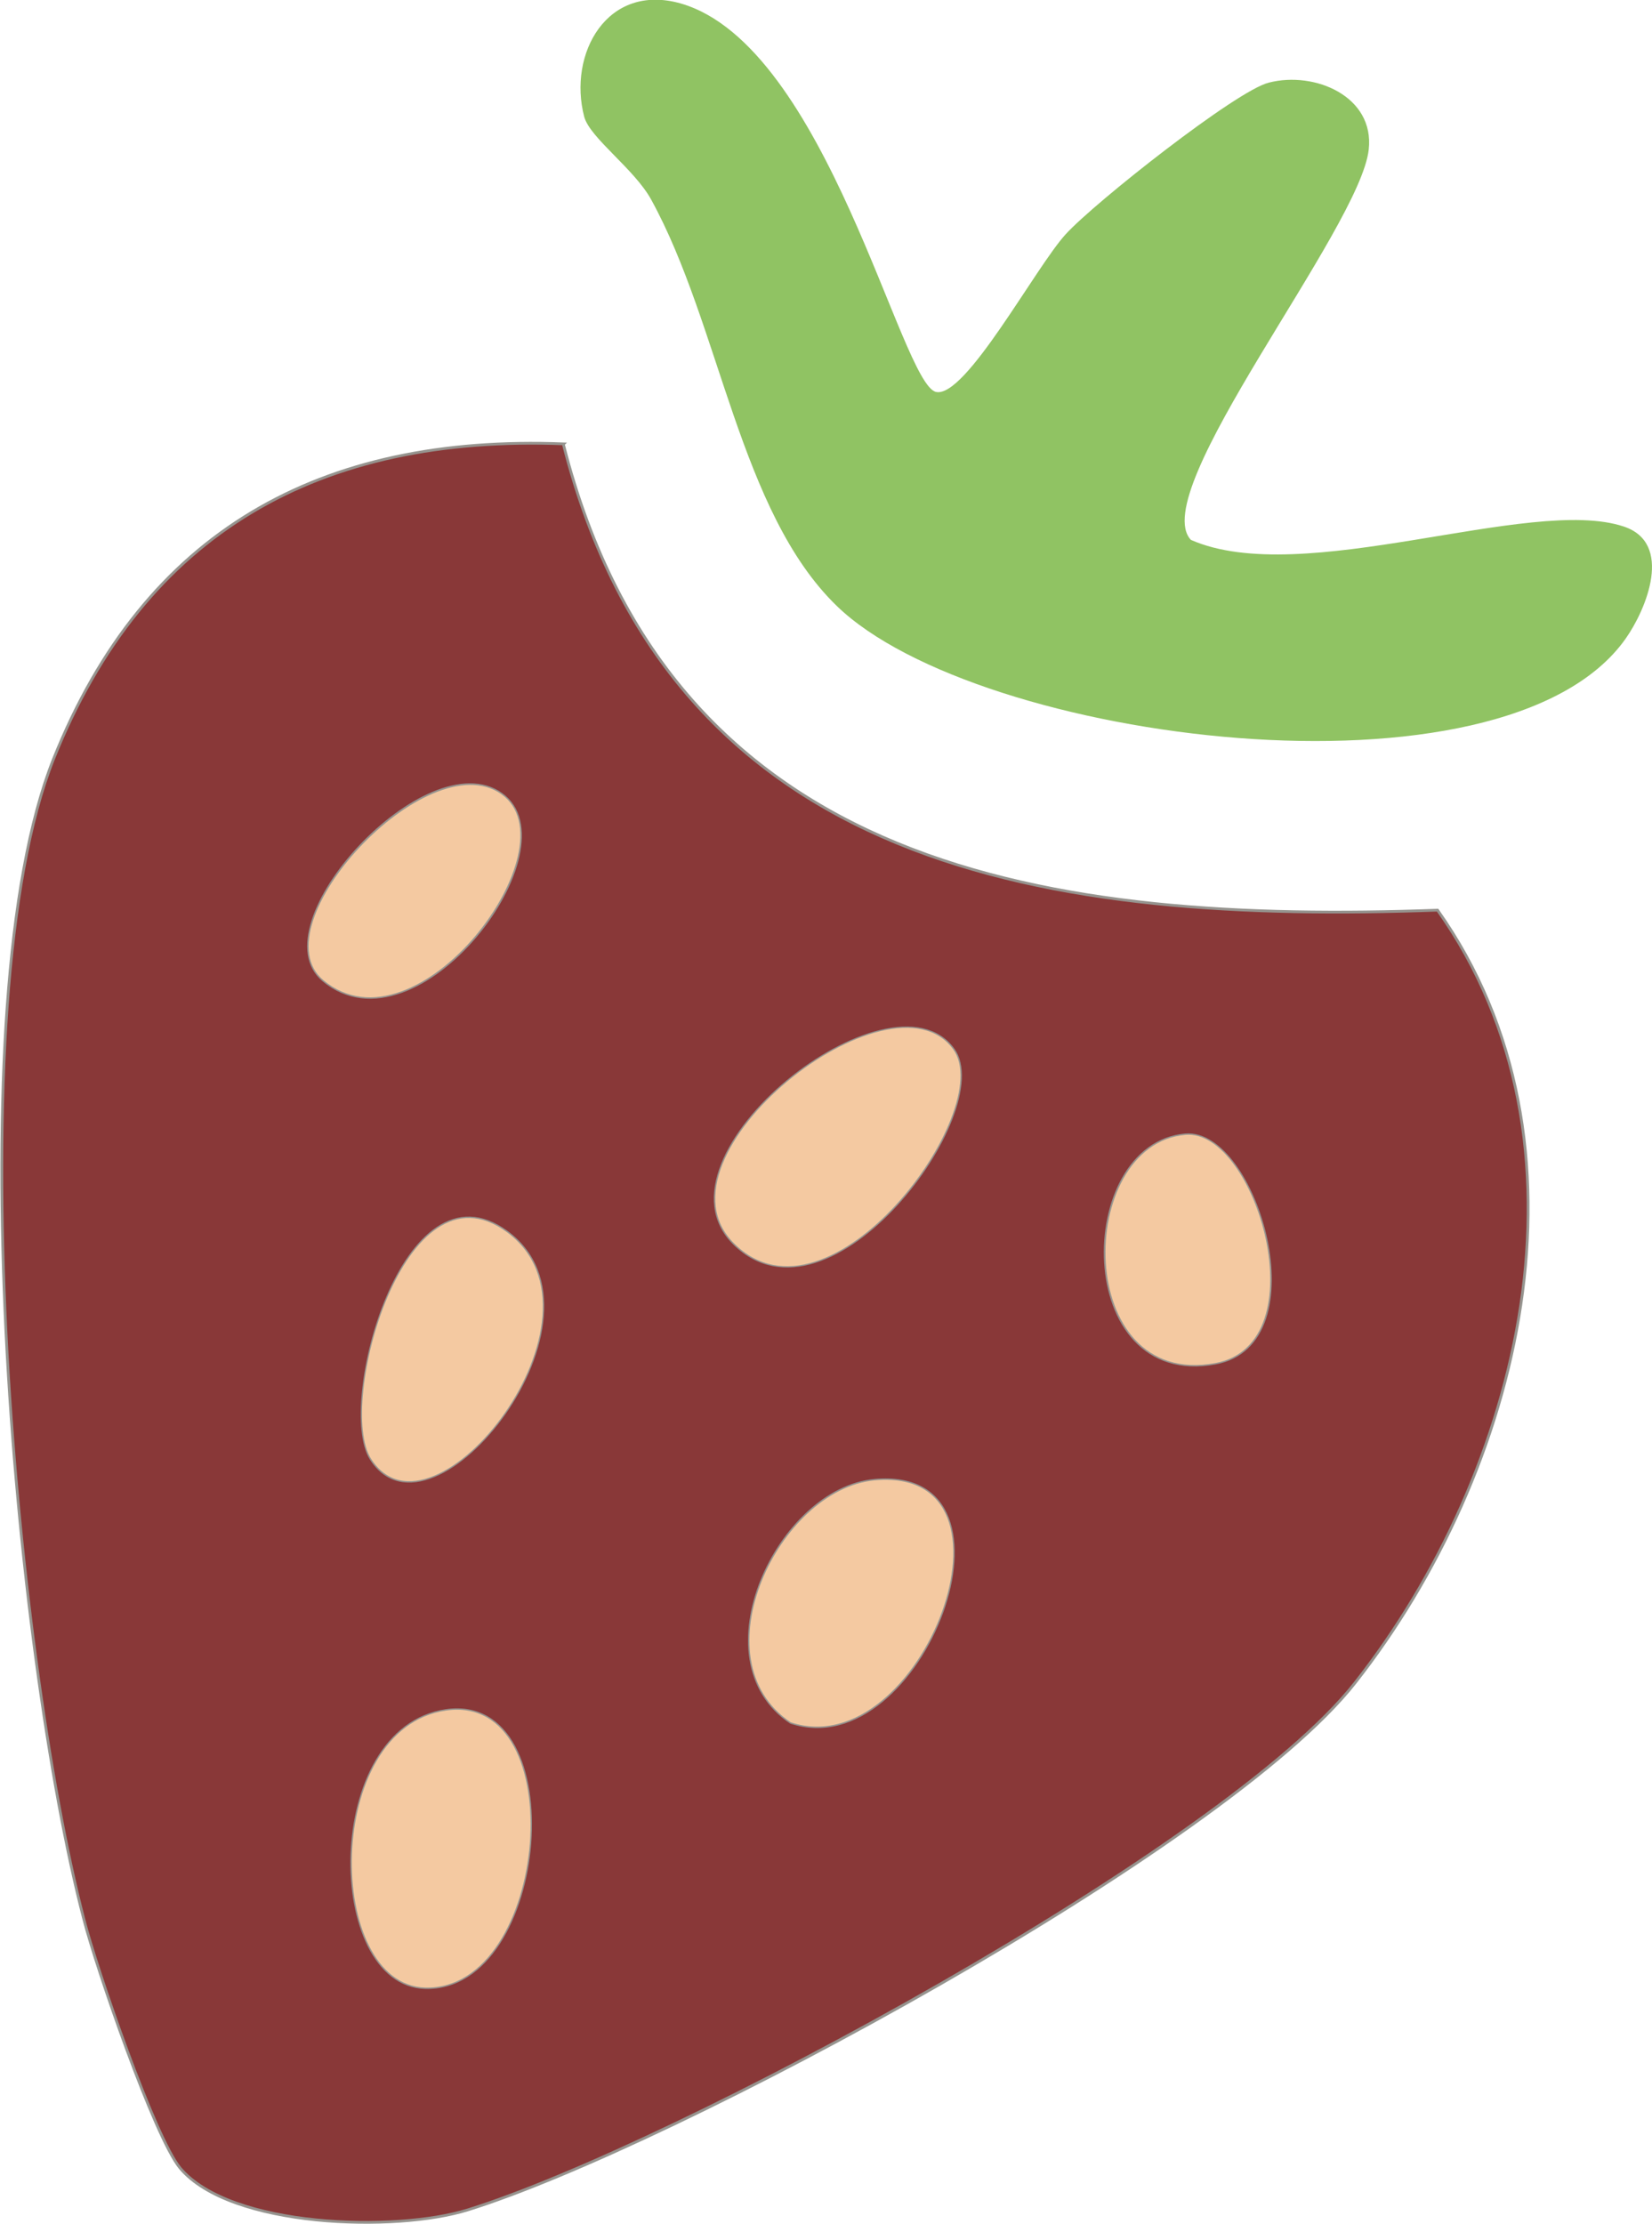
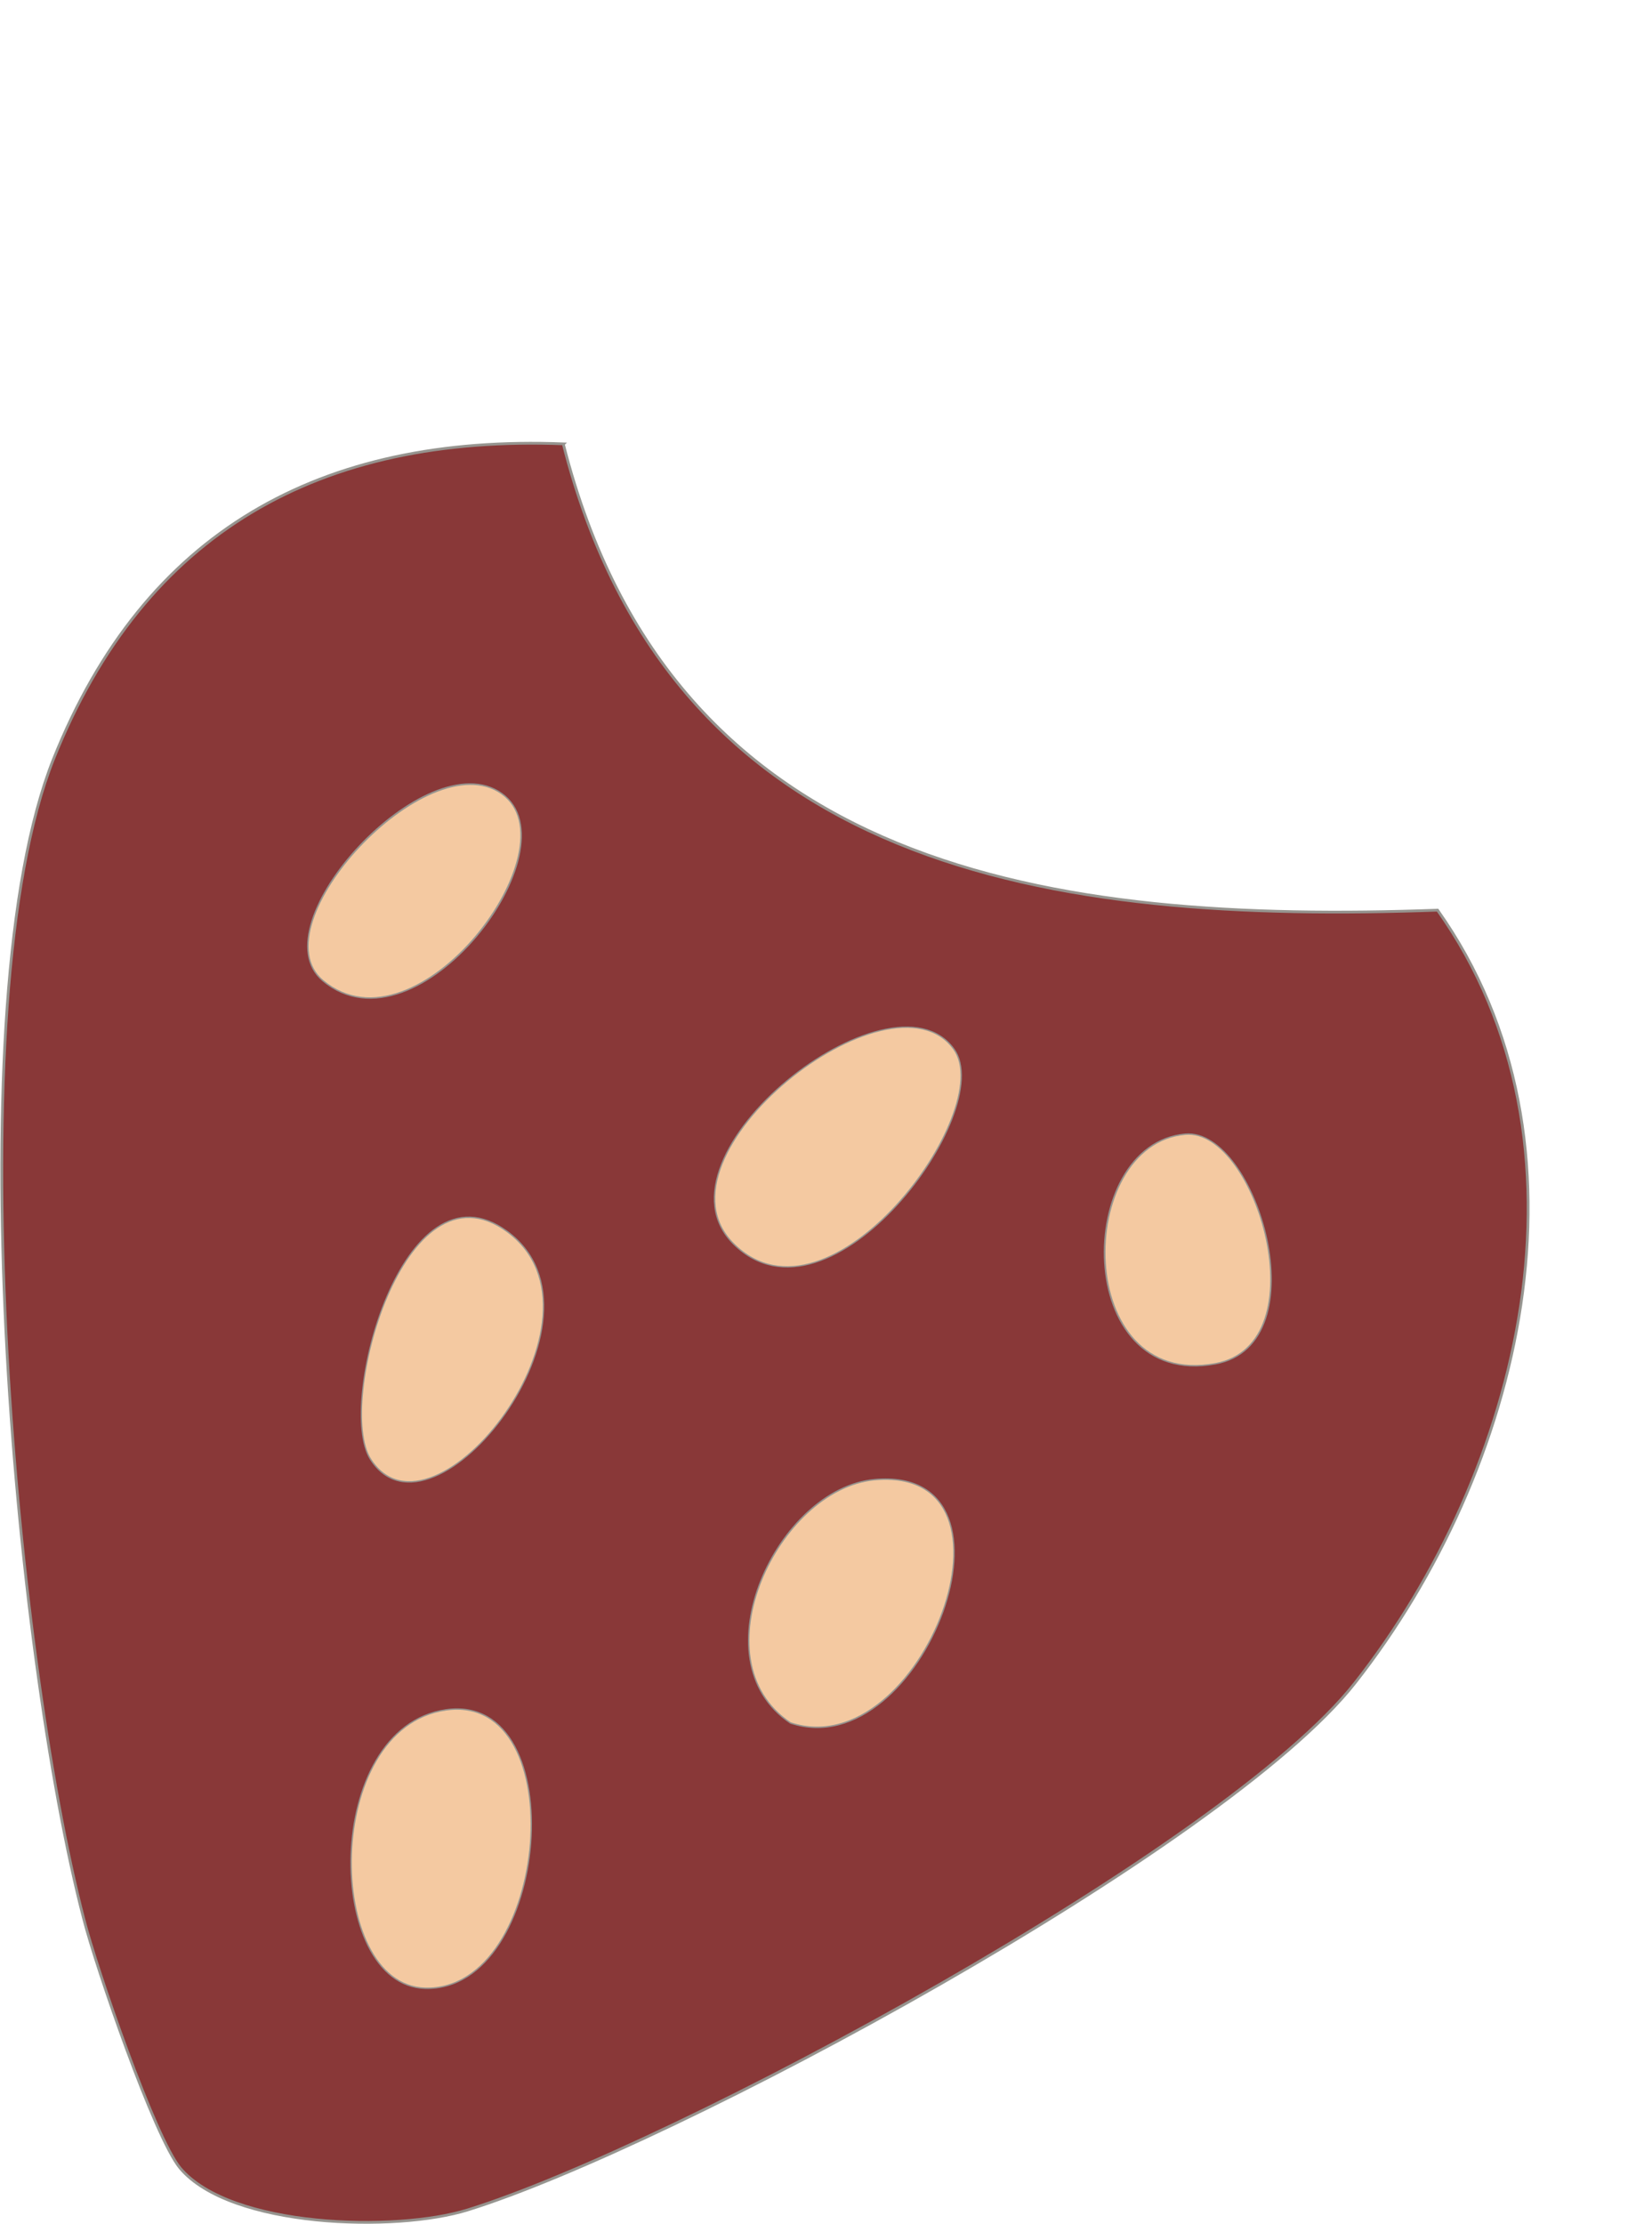
<svg xmlns="http://www.w3.org/2000/svg" id="Laag_2" data-name="Laag 2" viewBox="0 0 41.99 56.52">
  <defs>
    <style>
      .cls-1 {
        fill: #893838;
        stroke: #96948f;
        stroke-miterlimit: 10;
        stroke-width: .07px;
      }

      .cls-2 {
        fill: #90c363;
      }

      .cls-3 {
        fill: #f4c9a1;
      }
    </style>
  </defs>
  <g id="Laag_1-2" data-name="Laag 1">
    <g>
      <path class="cls-1" d="M14.32,11.29c2.77,10.9,12.45,12.19,22.22,11.84,4.21,5.95,2.13,14.26-2.1,19.64-3.29,4.19-17.34,11.77-22.55,13.39-1.83.57-6.03.46-7.31-1.06-.65-.78-2.14-5.11-2.45-6.33-1.76-6.75-3.26-23.24-.77-29.48,2.32-5.8,6.79-8.25,12.97-8.01ZM8.22,24.91c2.39,1.99,6.41-3.39,4.52-4.73s-6.19,3.33-4.52,4.73ZM18.66,31.6c2.43,2.4,6.69-3.38,5.57-4.93-1.58-2.18-7.81,2.71-5.57,4.93ZM30.13,28.84c-2.82.25-2.85,6.47.76,5.8,2.66-.49,1.03-5.95-.76-5.8ZM9.43,37.07c1.55,2.45,6.36-3.63,3.45-5.76-2.61-1.91-4.31,4.39-3.45,5.76ZM22.23,37.62c-2.44.22-4.51,4.56-2.13,6.15,3.33,1.11,6.2-6.52,2.13-6.15ZM11.34,43.47c-3.14.45-3.07,6.98-.53,7.04,3.15.08,3.76-7.5.53-7.04Z" />
-       <path class="cls-2" d="M27.09,5.95c.74-.81,4.34-3.65,5.16-3.85,1.17-.3,2.69.35,2.54,1.7-.22,2.01-5.67,8.7-4.52,9.92,2.84,1.25,8.62-1.13,11-.34,1.27.42.58,2.1.05,2.85-3.09,4.38-16.48,2.63-20.05-.83-2.48-2.4-2.96-7.13-4.72-10.33-.43-.78-1.55-1.56-1.7-2.1-.42-1.6.58-3.42,2.46-2.88,3.71,1.08,5.58,9.66,6.48,9.87.75.17,2.53-3.17,3.3-4.01Z" />
      <path class="cls-3" d="M11.34,43.47c3.23-.46,2.62,7.12-.53,7.04-2.54-.06-2.61-6.6.53-7.04Z" />
      <path class="cls-3" d="M18.66,31.6c-2.24-2.22,3.99-7.12,5.57-4.93,1.12,1.55-3.15,7.34-5.57,4.93Z" />
      <path class="cls-3" d="M22.23,37.62c4.07-.37,1.2,7.25-2.13,6.15-2.38-1.59-.31-5.92,2.13-6.15Z" />
-       <path class="cls-3" d="M9.43,37.07c-.87-1.37.84-7.67,3.45-5.76,2.91,2.13-1.89,8.21-3.45,5.76Z" />
+       <path class="cls-3" d="M9.43,37.07c-.87-1.37.84-7.67,3.45-5.76,2.91,2.13-1.89,8.21-3.45,5.76" />
      <path class="cls-3" d="M30.13,28.84c1.79-.16,3.41,5.31.76,5.8-3.6.67-3.57-5.55-.76-5.8Z" />
      <path class="cls-3" d="M8.22,24.91c-1.67-1.4,2.64-6.05,4.52-4.73s-2.13,6.72-4.52,4.73Z" />
    </g>
  </g>
</svg>